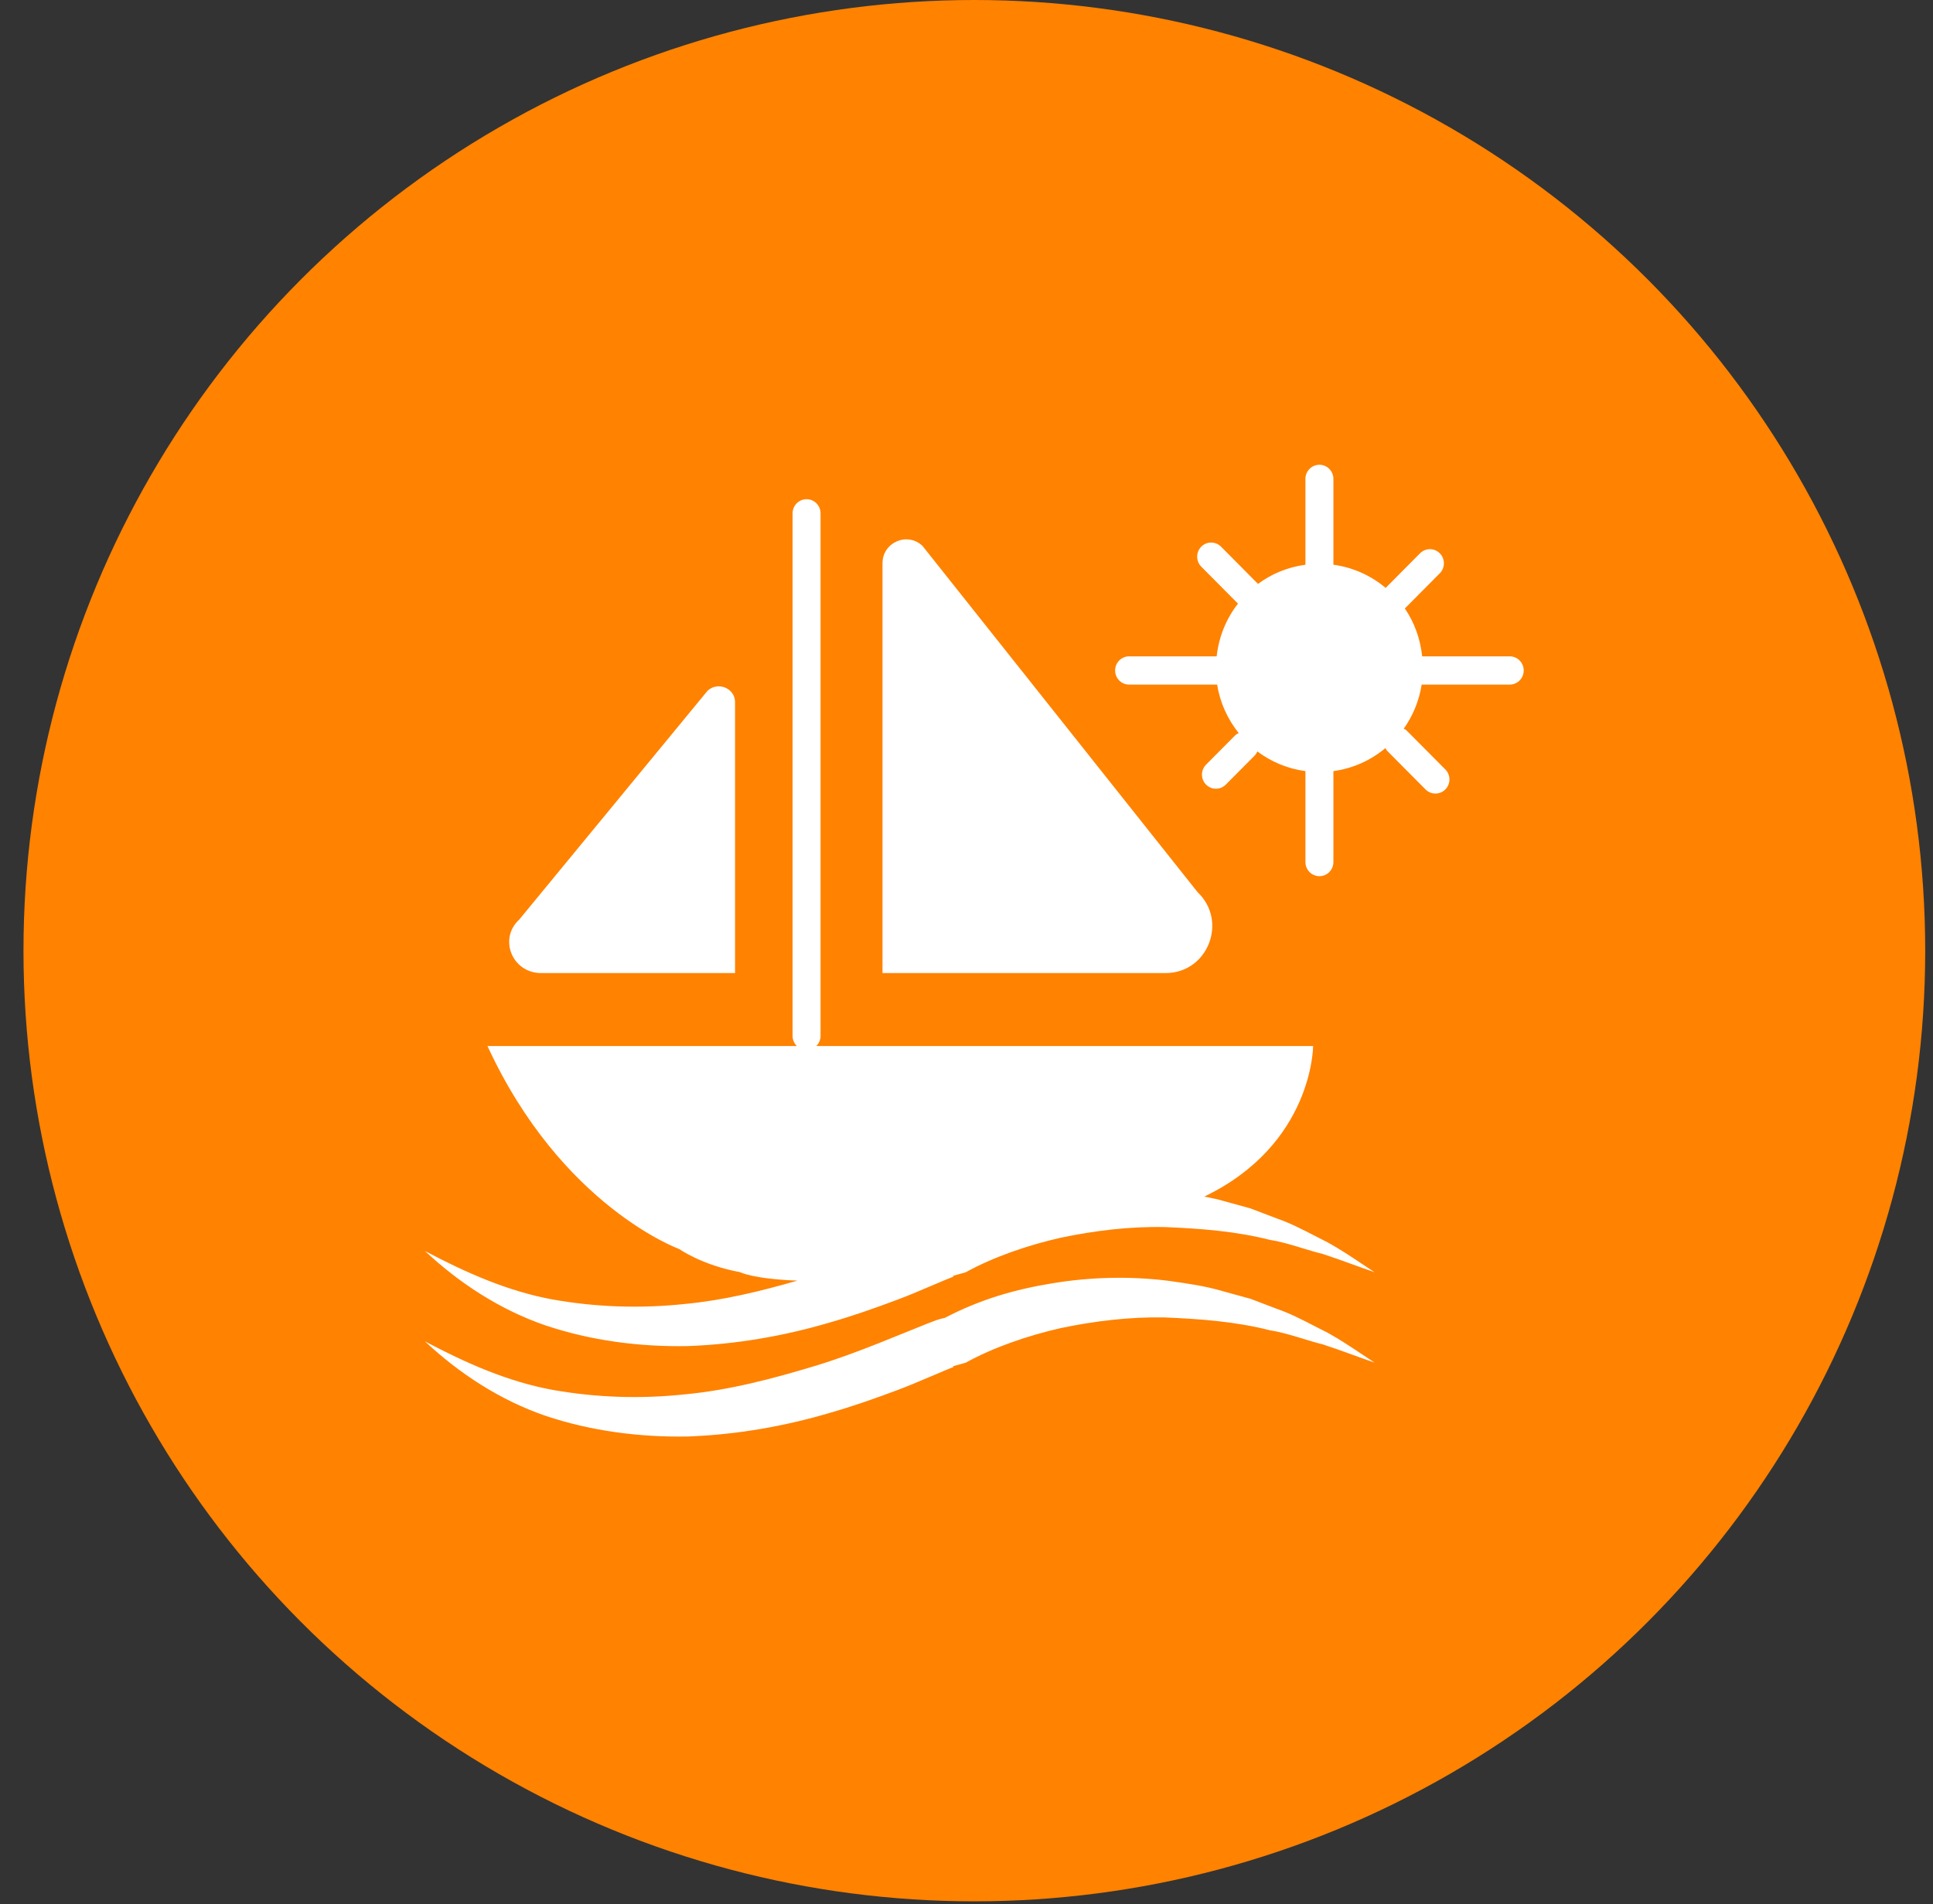
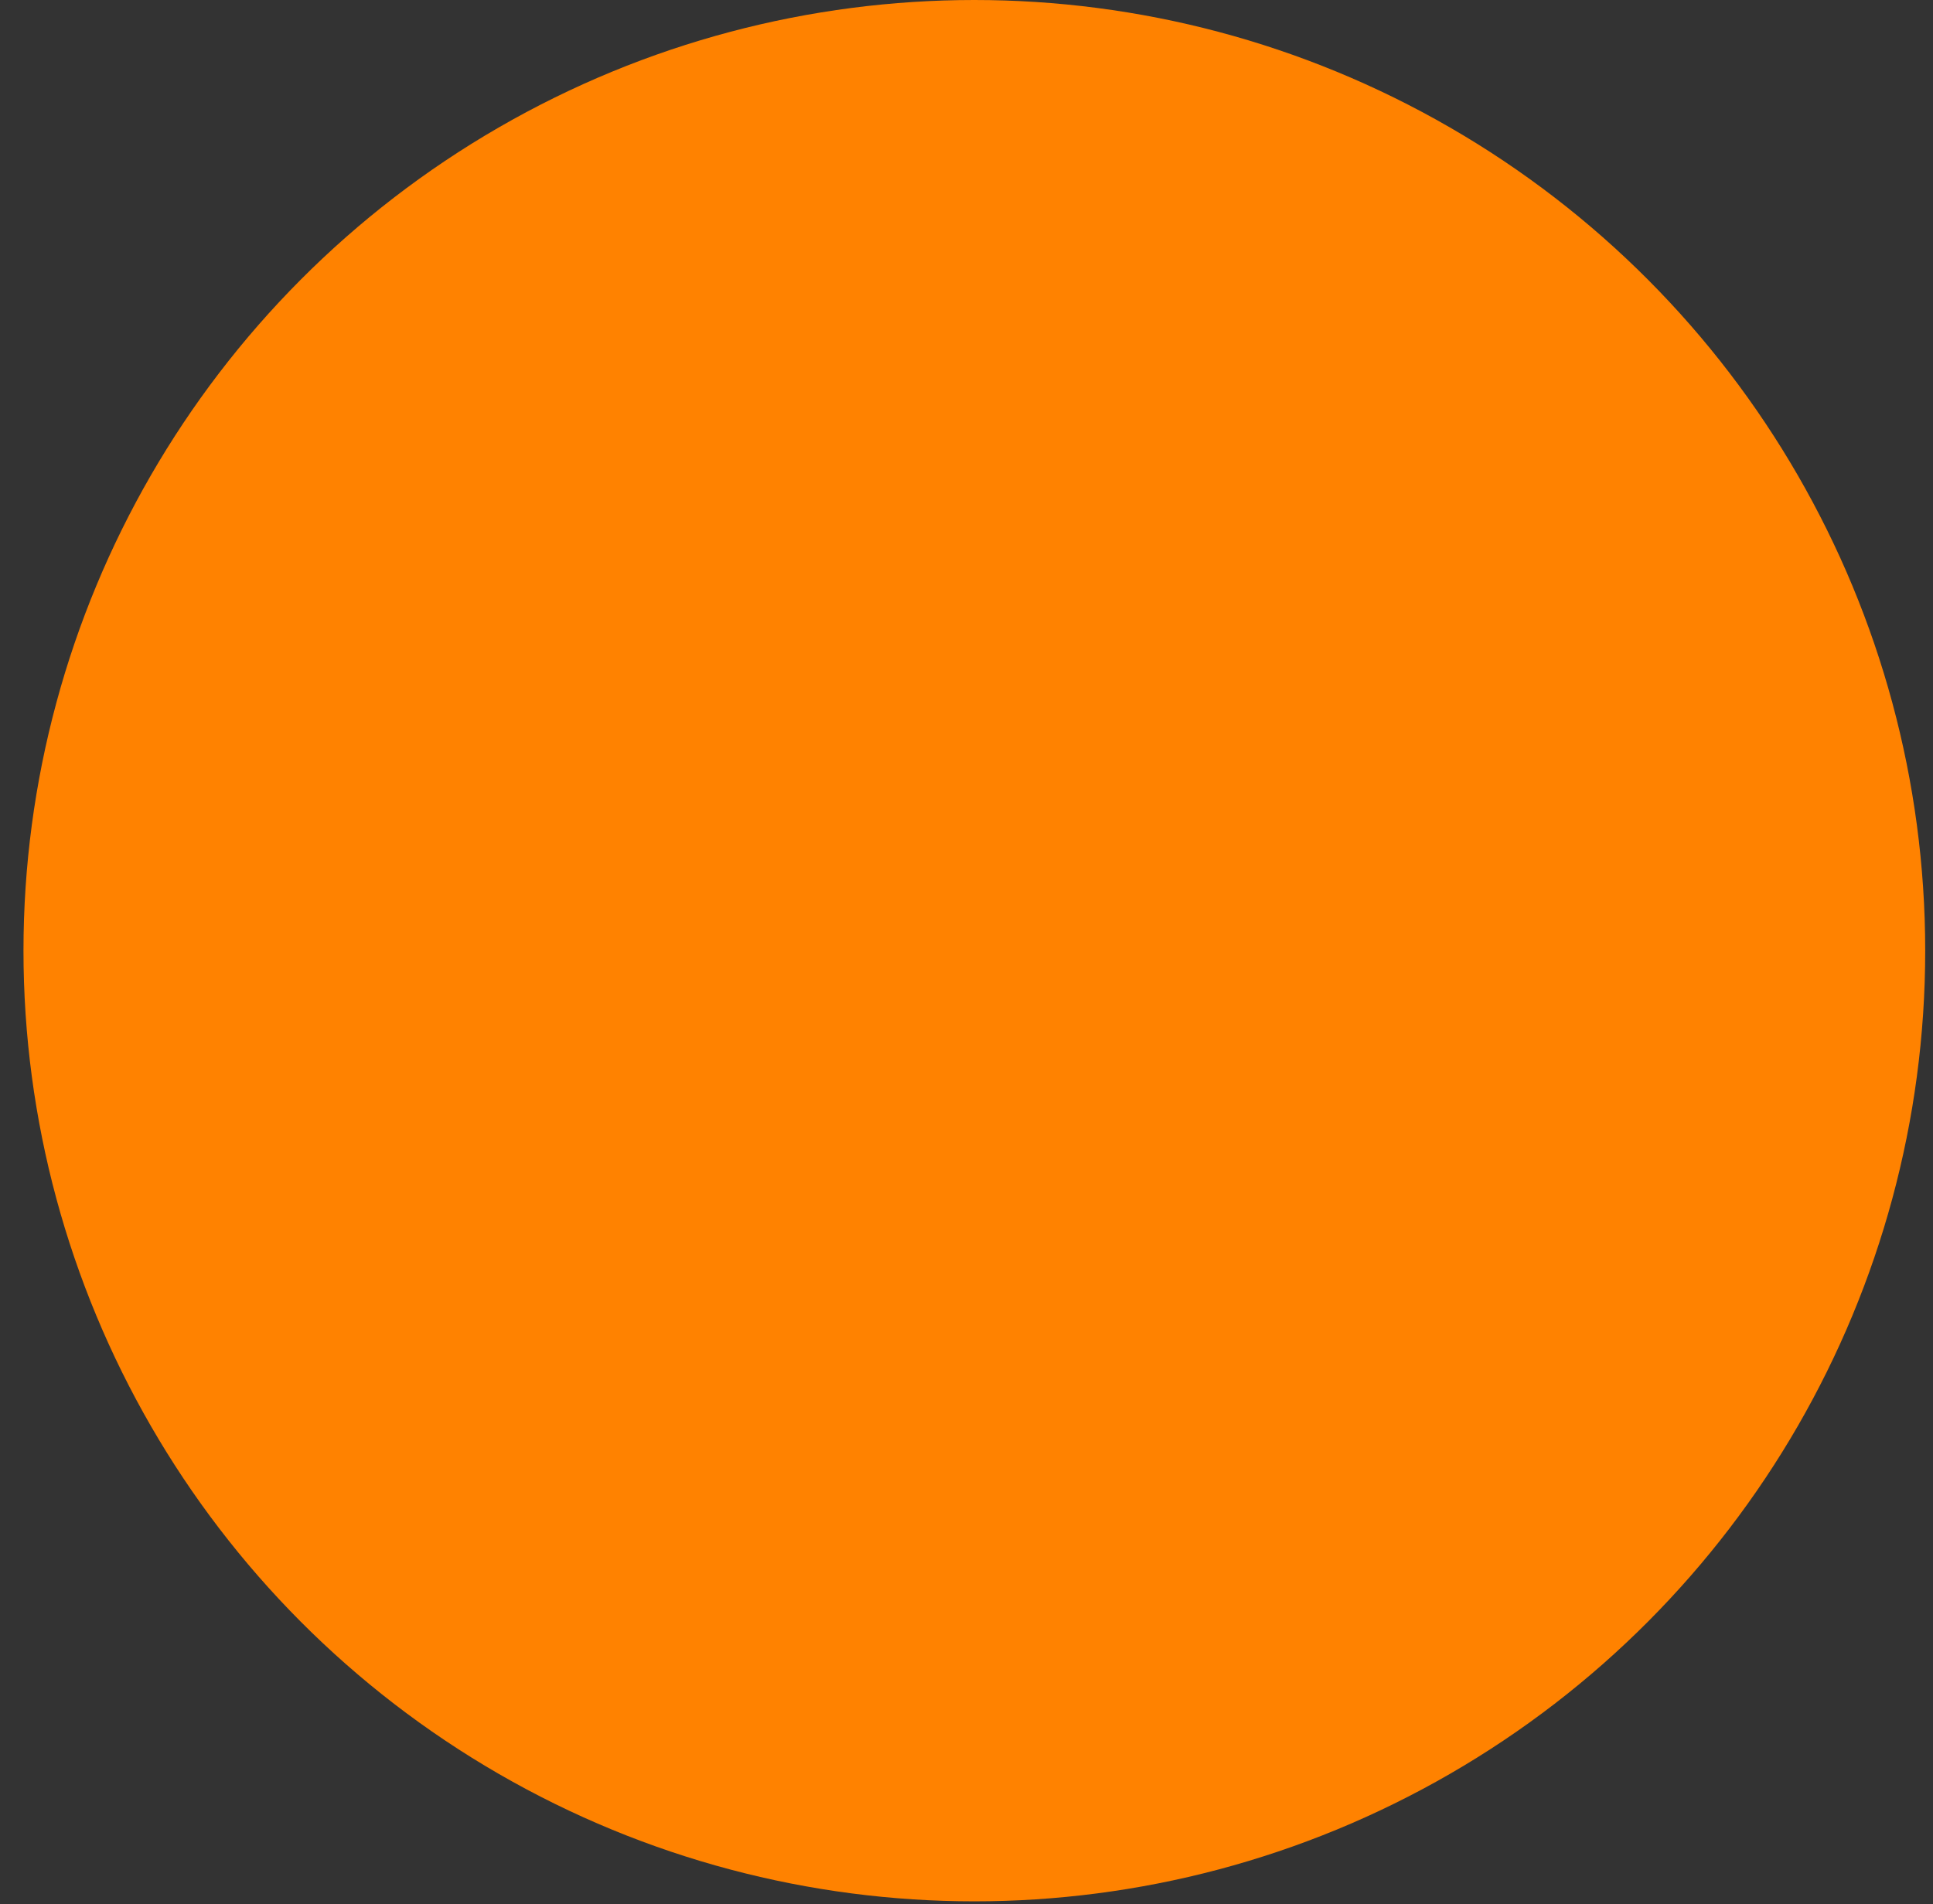
<svg xmlns="http://www.w3.org/2000/svg" width="68" height="67" viewBox="0 0 68 67" fill="none">
  <rect x="0" y="0" width="68" height="67" fill="#333333" stroke="none" />
  <circle cx="34.276" cy="33.45" r="33.45" fill="#FF8200" />
-   <path fill-rule="evenodd" clip-rule="evenodd" d="M50.031 23.094H53.11C53.382 23.094 53.602 23.317 53.602 23.591C53.602 23.865 53.382 24.088 53.11 24.088H50.012C49.922 24.66 49.703 25.187 49.382 25.639C49.387 25.642 49.391 25.644 49.396 25.647C49.43 25.666 49.465 25.684 49.494 25.715L50.844 27.073C51.037 27.267 51.037 27.583 50.845 27.776C50.749 27.874 50.622 27.922 50.496 27.922C50.371 27.922 50.245 27.874 50.148 27.777L48.798 26.418C48.779 26.399 48.766 26.376 48.753 26.353C48.748 26.343 48.742 26.333 48.736 26.323C48.224 26.751 47.599 27.038 46.907 27.133V30.332C46.907 30.606 46.687 30.829 46.415 30.829C46.143 30.829 45.923 30.606 45.923 30.332V27.133C45.294 27.047 44.718 26.805 44.232 26.44C44.209 26.493 44.179 26.543 44.135 26.587L43.122 27.607C43.027 27.704 42.901 27.752 42.774 27.752C42.649 27.752 42.522 27.704 42.426 27.606C42.235 27.411 42.235 27.097 42.428 26.904L43.441 25.884C43.48 25.843 43.527 25.818 43.575 25.794C43.188 25.308 42.919 24.729 42.817 24.088H39.719C39.448 24.088 39.228 23.865 39.228 23.591C39.228 23.317 39.448 23.094 39.719 23.094H42.8C42.877 22.397 43.141 21.763 43.55 21.239L42.259 19.939C42.067 19.745 42.067 19.43 42.258 19.236C42.45 19.041 42.762 19.042 42.955 19.235L44.255 20.545C44.735 20.188 45.303 19.954 45.923 19.87V16.85C45.923 16.576 46.143 16.353 46.415 16.353C46.687 16.353 46.907 16.576 46.907 16.85V19.87C47.603 19.965 48.231 20.253 48.745 20.686L49.955 19.468C50.147 19.275 50.459 19.274 50.651 19.47C50.842 19.663 50.842 19.978 50.65 20.172L49.42 21.41C49.756 21.898 49.962 22.474 50.031 23.094ZM43.987 42.518L44.917 42.872C45.381 43.033 45.819 43.259 46.253 43.483C46.403 43.56 46.552 43.638 46.702 43.712C47.122 43.943 47.523 44.21 47.919 44.474L47.919 44.474L47.92 44.475C48.065 44.572 48.211 44.669 48.356 44.764C48.084 44.671 47.816 44.574 47.55 44.477L47.549 44.477C47.209 44.354 46.871 44.231 46.53 44.121C46.287 44.062 46.05 43.989 45.814 43.917C45.441 43.803 45.071 43.69 44.686 43.629C43.46 43.316 42.203 43.226 40.972 43.175C39.734 43.15 38.507 43.301 37.315 43.55C36.146 43.814 34.927 44.237 33.971 44.767L33.524 44.892C33.522 44.911 33.542 44.913 33.55 44.914C33.553 44.914 33.554 44.914 33.554 44.914C33.554 44.915 33.546 44.917 33.521 44.926L33.264 45.03L32.714 45.263L32.668 45.282C32.309 45.436 31.938 45.594 31.565 45.732C30.784 46.026 29.993 46.304 29.185 46.535C27.573 47.011 25.894 47.3 24.199 47.363C22.5 47.395 20.791 47.172 19.186 46.634C17.579 46.081 16.147 45.139 14.949 44.017C16.408 44.789 17.872 45.434 19.43 45.721C20.98 45.998 22.548 46.046 24.101 45.88C25.439 45.754 26.753 45.434 28.052 45.06C26.489 45.001 26.03 44.761 26.03 44.761C24.695 44.516 23.894 43.948 23.894 43.948C23.894 43.948 19.752 42.452 17.149 36.806H28.033C27.94 36.716 27.882 36.59 27.882 36.451V18.061C27.882 17.787 28.102 17.565 28.374 17.565C28.645 17.565 28.866 17.787 28.866 18.061V36.451C28.866 36.59 28.807 36.716 28.715 36.806H46.193C46.193 36.806 46.193 40.261 42.366 42.102L42.461 42.121C42.651 42.159 42.84 42.198 43.026 42.253L43.987 42.518ZM32.452 19.208L42.129 31.391C43.206 32.414 42.488 34.238 41.006 34.238H31.045V19.819C31.045 19.082 31.92 18.703 32.452 19.208ZM43.987 45.698L44.917 46.052C45.381 46.213 45.819 46.439 46.253 46.664L46.253 46.664L46.253 46.664L46.253 46.664L46.253 46.664L46.253 46.664C46.403 46.741 46.552 46.818 46.702 46.892C47.122 47.123 47.523 47.39 47.919 47.655L47.919 47.655C48.065 47.752 48.211 47.849 48.356 47.944C48.084 47.852 47.816 47.755 47.55 47.658L47.55 47.658C47.209 47.535 46.871 47.412 46.53 47.302C46.287 47.242 46.05 47.169 45.814 47.097C45.441 46.983 45.071 46.87 44.686 46.81C43.46 46.497 42.203 46.407 40.972 46.355C39.734 46.331 38.507 46.481 37.315 46.73C36.146 46.995 34.927 47.418 33.971 47.948L33.524 48.073C33.522 48.092 33.542 48.093 33.55 48.094C33.553 48.094 33.554 48.094 33.554 48.095C33.554 48.095 33.549 48.097 33.536 48.102L33.521 48.106L33.264 48.211L32.714 48.444L32.668 48.463C32.309 48.616 31.938 48.774 31.565 48.913C30.784 49.206 29.993 49.484 29.185 49.715C27.573 50.192 25.894 50.481 24.199 50.544C22.5 50.575 20.791 50.353 19.186 49.815C17.579 49.261 16.147 48.32 14.949 47.197C16.408 47.97 17.872 48.615 19.43 48.902C20.98 49.178 22.548 49.227 24.101 49.06C25.659 48.914 27.184 48.511 28.692 48.055C29.446 47.825 30.189 47.548 30.928 47.255L32.047 46.804L32.627 46.57L32.939 46.451C33.004 46.426 33.118 46.396 33.24 46.369C34.493 45.714 35.718 45.366 37.019 45.154C38.358 44.932 39.722 44.899 41.056 45.06L41.1 45.066C41.749 45.157 42.4 45.247 43.026 45.434L43.987 45.698ZM19.035 34.238H25.858V24.705C25.858 24.218 25.259 23.967 24.894 24.301L18.266 32.356C17.528 33.032 18.02 34.238 19.035 34.238Z" fill="white" />
</svg>